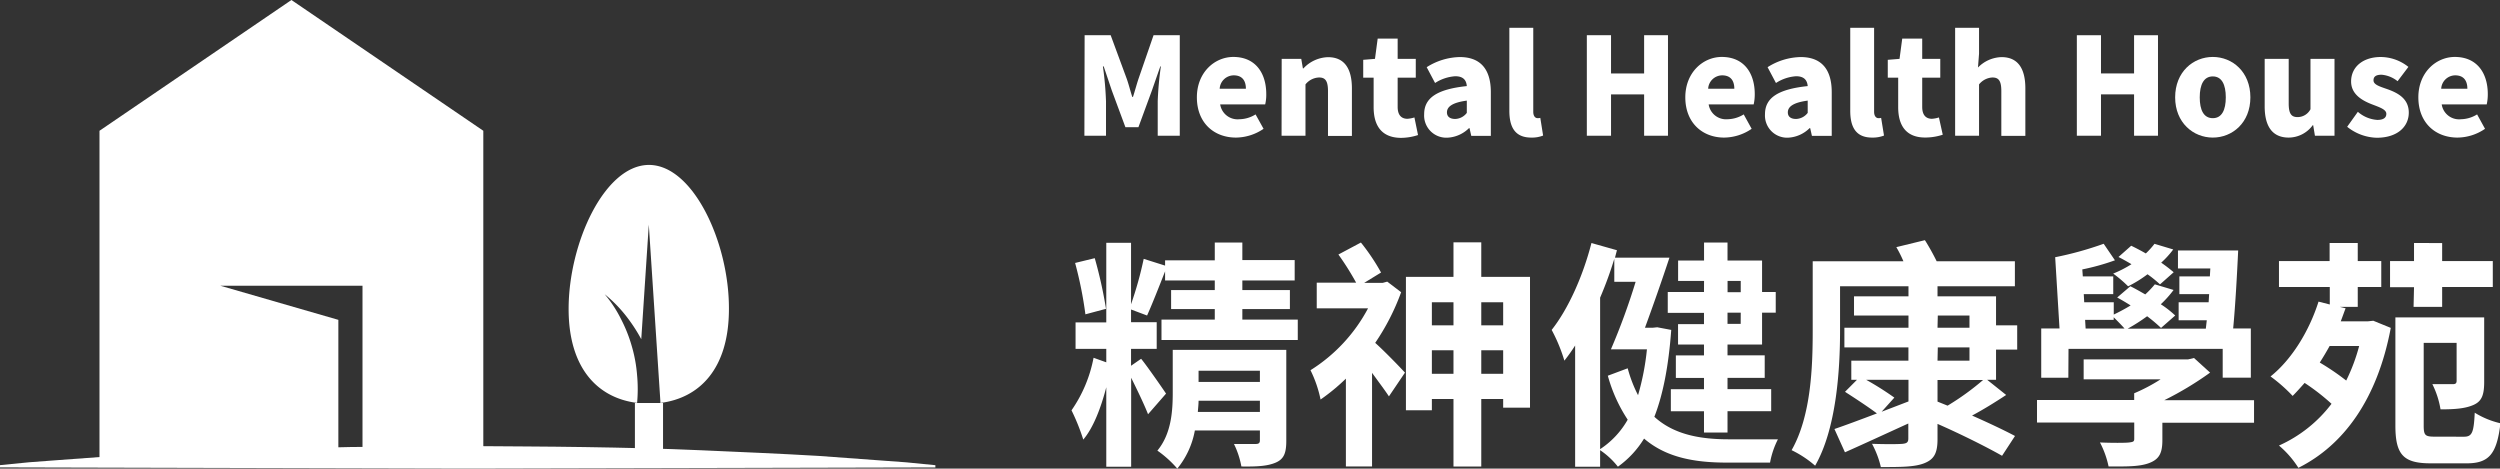
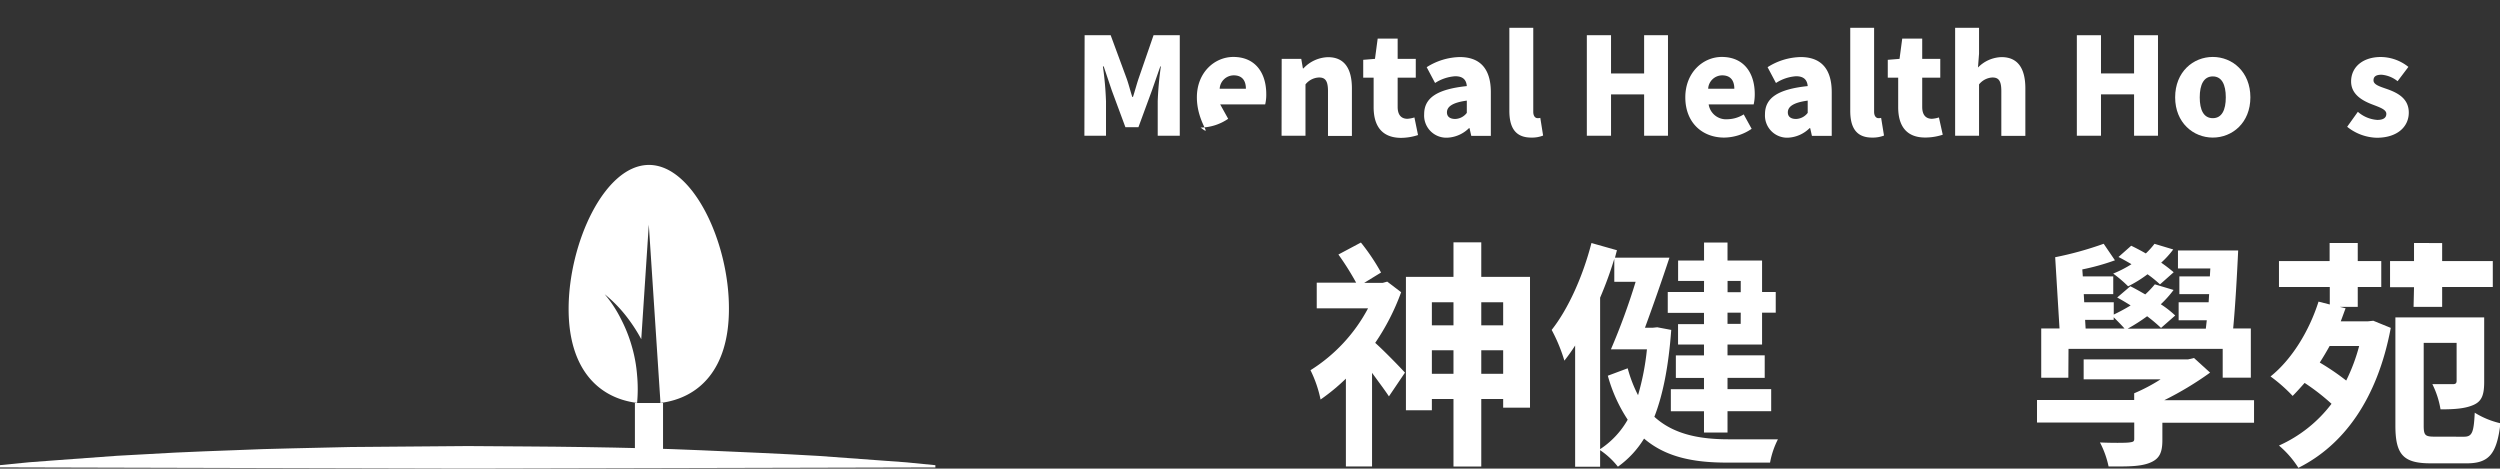
<svg xmlns="http://www.w3.org/2000/svg" viewBox="0 0 444.28 83.28">
  <rect x="0" y="0" width="444.28" height="83.28" fill="#333333" stroke="none" />
  <defs>
    <style>.cls-1{fill:#fff;}.cls-2{fill:none;stroke:#fff;stroke-miterlimit:10;stroke-width:5px;}</style>
  </defs>
  <g id="圖層_2" data-name="圖層 2">
    <g id="圖層_1-2" data-name="圖層 1">
      <path class="cls-1" d="M192.75,6.26h4.63l2.84,7.7c.36,1,.64,2.16,1,3.27h.12c.36-1.11.65-2.23,1-3.27L205,6.26h4.66V24.12h-3.92V18a58.52,58.52,0,0,1,.56-6.2h-.1l-1.49,4.28-2.4,6.53H200l-2.42-6.53-1.44-4.28H196a58.5,58.5,0,0,1,.55,6.2v6.12h-3.84Z" />
-       <path class="cls-1" d="M212.7,17.3c0-4.44,3.16-7.18,6.48-7.18,3.93,0,5.85,2.86,5.85,6.61a7.55,7.55,0,0,1-.19,1.82h-8a3.13,3.13,0,0,0,3.41,2.64,5.58,5.58,0,0,0,2.88-.86l1.42,2.56a8.83,8.83,0,0,1-4.9,1.56C215.72,24.45,212.7,21.81,212.7,17.3Zm8.71-1.53c0-1.37-.6-2.38-2.16-2.38a2.52,2.52,0,0,0-2.5,2.38Z" />
+       <path class="cls-1" d="M212.7,17.3c0-4.44,3.16-7.18,6.48-7.18,3.93,0,5.85,2.86,5.85,6.61a7.55,7.55,0,0,1-.19,1.82h-8l1.42,2.56a8.83,8.83,0,0,1-4.9,1.56C215.72,24.45,212.7,21.81,212.7,17.3Zm8.71-1.53c0-1.37-.6-2.38-2.16-2.38a2.52,2.52,0,0,0-2.5,2.38Z" />
      <path class="cls-1" d="M227.77,10.46h3.48l.29,1.7h.09a6.2,6.2,0,0,1,4.37-2c3,0,4.25,2.14,4.25,5.55v8.45H236V16.2c0-1.88-.51-2.43-1.59-2.43A3.23,3.23,0,0,0,232,15v9.12h-4.25Z" />
      <path class="cls-1" d="M244.11,19.05V13.8h-1.85V10.63l2.09-.17.48-3.6h3.55v3.6h3.22V13.8h-3.22V19c0,1.51.72,2.11,1.73,2.11a5.14,5.14,0,0,0,1.25-.24L252,24a9.91,9.91,0,0,1-3.09.5C245.5,24.45,244.11,22.29,244.11,19.05Z" />
      <path class="cls-1" d="M253.09,20.3c0-2.88,2.25-4.44,7.58-5-.09-1.1-.67-1.75-2.06-1.75a7.49,7.49,0,0,0-3.58,1.2l-1.49-2.81a11.37,11.37,0,0,1,5.88-1.8c3.53,0,5.52,2,5.52,6.24v7.76h-3.48l-.31-1.37h-.09a5.83,5.83,0,0,1-3.92,1.7A3.94,3.94,0,0,1,253.09,20.3Zm7.58-.24V17.88c-2.66.36-3.53,1.13-3.53,2.09,0,.79.58,1.17,1.47,1.17A2.69,2.69,0,0,0,260.67,20.06Z" />
      <path class="cls-1" d="M268.23,19.68V4.94h4.25V19.85c0,.88.43,1.15.77,1.15a1.93,1.93,0,0,0,.48-.05l.5,3.14a5.38,5.38,0,0,1-2.11.36C269.19,24.45,268.23,22.53,268.23,19.68Z" />
      <path class="cls-1" d="M282,6.26h4.3v6.79h5.88V6.26h4.24V24.12h-4.24V16.77h-5.88v7.35H282Z" />
      <path class="cls-1" d="M299.5,17.3c0-4.44,3.17-7.18,6.48-7.18,3.94,0,5.86,2.86,5.86,6.61a8.1,8.1,0,0,1-.19,1.82h-8A3.12,3.12,0,0,0,307,21.19a5.63,5.63,0,0,0,2.88-.86l1.41,2.56a8.77,8.77,0,0,1-4.89,1.56C302.53,24.45,299.5,21.81,299.5,17.3Zm8.71-1.53c0-1.37-.6-2.38-2.16-2.38a2.52,2.52,0,0,0-2.49,2.38Z" />
      <path class="cls-1" d="M313.66,20.3c0-2.88,2.26-4.44,7.59-5-.1-1.1-.68-1.75-2.07-1.75a7.43,7.43,0,0,0-3.57,1.2l-1.49-2.81a11.35,11.35,0,0,1,5.88-1.8c3.53,0,5.52,2,5.52,6.24v7.76H322l-.31-1.37h-.1a5.82,5.82,0,0,1-3.91,1.7A3.94,3.94,0,0,1,313.66,20.3Zm7.59-.24V17.88c-2.67.36-3.53,1.13-3.53,2.09,0,.79.57,1.17,1.46,1.17A2.71,2.71,0,0,0,321.25,20.06Z" />
      <path class="cls-1" d="M328.81,19.68V4.94h4.24V19.85c0,.88.44,1.15.77,1.15a1.89,1.89,0,0,0,.48-.05l.51,3.14a5.48,5.48,0,0,1-2.12.36C329.77,24.45,328.81,22.53,328.81,19.68Z" />
      <path class="cls-1" d="M337.33,19.05V13.8h-1.85V10.63l2.09-.17.48-3.6h3.55v3.6h3.21V13.8H341.6V19c0,1.51.72,2.11,1.73,2.11a5,5,0,0,0,1.24-.24l.68,3.07a10,10,0,0,1-3.1.5C338.72,24.45,337.33,22.29,337.33,19.05Z" />
      <path class="cls-1" d="M347.45,4.94h4.25V9.55L351.51,12a6.08,6.08,0,0,1,4.18-1.85c3,0,4.24,2.14,4.24,5.55v8.45h-4.27V16.2c0-1.88-.5-2.43-1.58-2.43A3.25,3.25,0,0,0,351.7,15v9.12h-4.25Z" />
      <path class="cls-1" d="M369.08,6.26h4.29v6.79h5.88V6.26h4.25V24.12h-4.25V16.77h-5.88v7.35h-4.29Z" />
      <path class="cls-1" d="M386.55,17.3c0-4.53,3.21-7.18,6.69-7.18s6.68,2.65,6.68,7.18-3.22,7.15-6.68,7.15S386.55,21.81,386.55,17.3Zm9,0c0-2.28-.72-3.72-2.31-3.72s-2.32,1.44-2.32,3.72.72,3.7,2.32,3.7S395.55,19.56,395.55,17.3Z" />
-       <path class="cls-1" d="M402.46,18.91V10.46h4.27v7.92c0,1.9.51,2.43,1.59,2.43a2.59,2.59,0,0,0,2.28-1.4V10.46h4.27V24.12h-3.48l-.31-1.87H411a5.31,5.31,0,0,1-4.27,2.2C403.73,24.45,402.46,22.32,402.46,18.91Z" />
      <path class="cls-1" d="M417.12,22.53l1.9-2.66a5.8,5.8,0,0,0,3.46,1.44c1.12,0,1.6-.41,1.6-1.08,0-.82-1.32-1.2-2.71-1.75-1.63-.65-3.55-1.75-3.55-4,0-2.59,2.11-4.35,5.28-4.35a7.94,7.94,0,0,1,4.9,1.76l-1.92,2.54a5.25,5.25,0,0,0-2.84-1.15c-1,0-1.44.33-1.44,1,0,.82,1.25,1.13,2.67,1.64,1.7.64,3.6,1.63,3.6,4.1s-2,4.46-5.69,4.46A8.73,8.73,0,0,1,417.12,22.53Z" />
-       <path class="cls-1" d="M429.77,17.3c0-4.44,3.17-7.18,6.48-7.18,3.94,0,5.86,2.86,5.86,6.61a8.1,8.1,0,0,1-.19,1.82h-8a3.12,3.12,0,0,0,3.41,2.64,5.63,5.63,0,0,0,2.88-.86l1.41,2.56a8.77,8.77,0,0,1-4.89,1.56C432.8,24.45,429.77,21.81,429.77,17.3Zm8.71-1.53c0-1.37-.6-2.38-2.16-2.38a2.52,2.52,0,0,0-2.49,2.38Z" />
-       <path class="cls-1" d="M230.63,56.8v3.62H206.41V56.8h9.47V54.92h-7.76V51.55h7.76V49.84h-8.83V48.22c-1.11,2.82-2.3,5.85-3.2,7.85L201,55v2.26h4.56V62H201v3l1.79-1.24c.85,1,3.75,5.16,4.43,6.19l-3.2,3.67c-.64-1.67-2-4.48-3-6.49V82.94H196.6V68.82c-.94,3.63-2.3,7.21-4.09,9.3a36.91,36.91,0,0,0-2.09-5.2,24.24,24.24,0,0,0,3.92-9.34l2.26.81V62h-5.46v-4.7h5.46V43.15H201V54.07A64.3,64.3,0,0,0,203.25,46l3.8,1.2v-.94h8.83V43.1h4.9v3.12h9.3v3.62h-9.3v1.71h8.45v3.37h-8.45V56.8Zm-37.74-.94a69.53,69.53,0,0,0-1.83-9.13l3.49-.85a78.3,78.3,0,0,1,2,9Zm35.7,22.47c0,2.13-.39,3.24-1.88,3.88s-3.41.73-6.1.69a15.34,15.34,0,0,0-1.32-4c1.58,0,3.37,0,3.88,0s.73-.17.73-.64V76.5H212.34a14.92,14.92,0,0,1-3.12,6.78,19.06,19.06,0,0,0-3.54-3.2c2.48-3,2.73-7,2.73-10.32V62.17h20.18Zm-4.69-5.12v-2H213c0,.68-.09,1.36-.13,2ZM213,65.88v2H223.9v-2Z" />
      <path class="cls-1" d="M249,51.93a40.46,40.46,0,0,1-4.61,9c1.67,1.49,4.52,4.44,5.29,5.29l-2.85,4.22c-.73-1.11-1.88-2.64-3-4.18V82.9h-4.65V67.29A35.63,35.63,0,0,1,234.68,71a21.38,21.38,0,0,0-1.79-5.21,29,29,0,0,0,10.23-11H234V50.23h7a48.76,48.76,0,0,0-3.15-5l4-2.13a37.37,37.37,0,0,1,3.58,5.33l-3,1.84h3.29l.81-.22Zm22.9-2.73V72.45h-4.77V70.91h-3.89v12h-4.94v-12h-3.84v2h-4.61V49.2h8.45V43.06h4.94V49.2Zm-17.44,4.52v4.1h3.84v-4.1Zm3.84,12.71V62.25h-3.84v4.18Zm4.94-12.71v4.1h3.89v-4.1Zm3.89,12.71V62.25h-3.89v4.18Z" />
      <path class="cls-1" d="M297,58.63c-.47,6.4-1.45,11.47-3,15.44,3.45,3.15,8.1,4,13.22,4,1.49,0,6.87,0,8.74,0a14.87,14.87,0,0,0-1.4,4.14h-7.68c-5.84,0-10.83-.94-14.71-4.27a17.05,17.05,0,0,1-4.65,5,13.78,13.78,0,0,0-3.16-2.94v2.94h-4.44V61.4c-.63,1-1.27,1.88-1.91,2.69a29.55,29.55,0,0,0-2.26-5.46c3-3.8,5.58-9.64,7.07-15.44l4.53,1.28L287,45.79h9.68c-1.32,4-2.94,8.62-4.35,12.45h1.41l.77-.08ZM284.36,79.82a15.2,15.2,0,0,0,4.9-5.24,27.17,27.17,0,0,1-3.53-7.81l3.53-1.32a24,24,0,0,0,1.84,4.78,45,45,0,0,0,1.58-8.15h-6.4a116,116,0,0,0,4.39-12h-3.79V46a66.07,66.07,0,0,1-2.52,6.9Zm18.47-29.89h-4.61V46.3h4.61V43.1H307v3.2h6.14v5.59h2.43v3.67h-2.43v5.67H307v1.92h6.61v4H307v2h7.76v3.93H307v3.79h-4.18V73.09h-5.89V69.16h5.89v-2h-5v-4h5V61.23h-4.61V57.6h4.61v-2h-6.44V51.89h6.44Zm4.18,0v2h2.34v-2Zm2.34,5.63H307v2h2.34Z" />
-       <path class="cls-1" d="M354.72,67.5h-1.57l3.37,2.69c-2,1.32-4.14,2.64-6.06,3.66,2.9,1.28,5.8,2.65,7.63,3.63L355.79,81c-2.6-1.49-7.29-3.84-11.47-5.67v2.73c0,2.51-.64,3.58-2.35,4.26s-4.18.68-7.72.68a16.63,16.63,0,0,0-1.57-4.13c2.13.08,4.73.08,5.45,0s1-.26,1-.94V75.26c-3.93,1.79-8,3.67-11.26,5.12L326,76.24c2-.68,4.61-1.66,7.55-2.77-1.41-1.07-3.88-2.69-5.67-3.84L330,67.5H329V64.09h10.15V61.74H327.77v-3.5h11.39V56.07h-9.68V52.66h9.68V50.87H327v7.89c0,6.95-.64,17.4-4.43,24A18.66,18.66,0,0,0,318.39,80c3.5-6.14,3.75-15,3.75-21.28V46.43h16.12A21.73,21.73,0,0,0,337,43.92l5.08-1.24a41.36,41.36,0,0,1,2.09,3.75h13.9v4.44H344.32v1.79h10.4v5.16h3.76v4.31h-3.76Zm-15.56,3.84V67.5h-7.51a53.82,53.82,0,0,1,5,3.16l-2.26,2.51Zm5.16-13.1H350V56.07h-5.63Zm0,5.85H350V61.74h-5.63Zm1.79,8a46.07,46.07,0,0,0,6.31-4.56h-8.1v3.84Z" />
      <path class="cls-1" d="M400.57,75.13H384.28V78.2c0,2.26-.52,3.37-2.27,4.06s-4.09.64-7.29.64a16.47,16.47,0,0,0-1.53-4.27c2,.09,4.56.09,5.2,0s.89-.12.89-.64v-2.9H362v-4h17.27V69.89a31.35,31.35,0,0,0,4.7-2.48H370.29V63.87h18.55l1.06-.25,2.86,2.6a57.91,57.91,0,0,1-8.14,4.9h15.95Zm-33-8h-4.82V58.37H366l-.77-12.66a59.83,59.83,0,0,0,8.62-2.39l2,2.94a40.79,40.79,0,0,1-5.8,1.62l.09,1.24h5.41v3.15h-5.24l.08,1.45h5.25V55.9a32.9,32.9,0,0,0,3-1.62c-.81-.51-1.63-1-2.39-1.41l2.34-2c.86.42,1.75.94,2.65,1.45a17.45,17.45,0,0,0,1.7-1.79l3.33,1A18.51,18.51,0,0,1,384,54.07a17.33,17.33,0,0,1,2.56,2l-2.52,2.21a27.18,27.18,0,0,0-2.47-2.08,31.77,31.77,0,0,1-3.46,2.21H392l.17-1.49h-5V53.72h5.33l.09-1.45H387.3V49.12h5.42l.08-1.41h-5.75v-3.2h10.7c-.21,4.48-.51,9.9-.89,13.86H400v8.75h-5V62H367.6Zm3.07-8.75h6.91c-.47-.55-1.28-1.36-1.92-2v.47h-5.08Zm13.22-7.84a20.36,20.36,0,0,0-2.22-1.8,21.58,21.58,0,0,1-3.45,2.14,23.21,23.21,0,0,0-2.65-2.26,20,20,0,0,0,3.25-1.67c-.81-.47-1.54-.89-2.31-1.28l2.26-2c.81.39,1.71.86,2.6,1.37a14.33,14.33,0,0,0,1.54-1.71l3.33,1a16.13,16.13,0,0,1-2.14,2.35,27.45,27.45,0,0,1,2.22,1.7Z" />
      <path class="cls-1" d="M421.76,57l3.11,1.27c-2.39,12.71-8.4,20.86-16.42,24.87A17.19,17.19,0,0,0,405,79.18a24,24,0,0,0,9.34-7.42,38.27,38.27,0,0,0-4.78-3.71c-.72.81-1.45,1.63-2.13,2.31a27.83,27.83,0,0,0-3.93-3.46c3.76-3,6.87-8.06,8.53-13.3l2,.51V51H405V46.39H414v-3.2h5v3.2h4.18V51h-4.18v3.54h-3.16l1,.25c-.3.77-.56,1.54-.86,2.31h4.86ZM414,61.49c-.55,1-1.15,2-1.75,2.94a43.46,43.46,0,0,1,4.7,3.2,32.45,32.45,0,0,0,2.3-6.14Zm15-10.45h-4.26V46.39h4.26v-3.2H434v3.2H443V51H434v3.54h-5.08Zm8.87,26.57c1.45,0,1.75-.73,1.92-4.27a14.93,14.93,0,0,0,4.57,1.88c-.64,5.42-2,7.12-6,7.12H432c-4.82,0-6.31-1.45-6.31-6.69V56.41h15.78V67.8c0,2.22-.34,3.45-1.83,4.13s-3.37.82-5.93.82a15.65,15.65,0,0,0-1.45-4.48c1.53,0,3.15,0,3.62,0s.69-.13.69-.6V60.93h-5.85V75.6c0,1.79.26,2,2,2Z" />
      <path class="cls-1" d="M0,82.66l5.19-.51,5.2-.39L20.78,81l10.39-.57c3.46-.18,6.92-.28,10.39-.42,6.92-.32,13.85-.38,20.78-.57l20.78-.17c6.92.06,13.85.07,20.77.18s13.86.26,20.78.57,13.86.59,20.78,1l10.39.76,5.2.38,5.19.51v.4l-83.11.2L0,83.06Z" />
-       <polygon class="cls-1" points="51.79 0 17.68 23.24 17.68 82.86 39.16 82.86 60.13 82.86 60.13 56.84 39.16 50.78 64.42 50.78 64.42 82.86 85.89 82.86 85.89 23.24 51.79 0" />
      <line class="cls-2" x1="115.33" y1="71.62" x2="115.33" y2="81.6" />
      <path class="cls-1" d="M115.33,29.31c-7.89,0-14.28,13.88-14.28,25.6,0,10.66,5.29,15.84,12.17,16.69a26.72,26.72,0,0,0,0-4.9,25.25,25.25,0,0,0-.91-5.06,25.77,25.77,0,0,0-1.92-4.88,22.07,22.07,0,0,0-2.93-4.47,23.84,23.84,0,0,1,3.82,3.89,28.91,28.91,0,0,1,2.68,4.1l1.34-20.36,2.06,31.44,0,.25c6.89-.86,12.18-6,12.18-16.7C129.6,43.19,123.21,29.31,115.33,29.31Z" />
    </g>
  </g>
</svg>